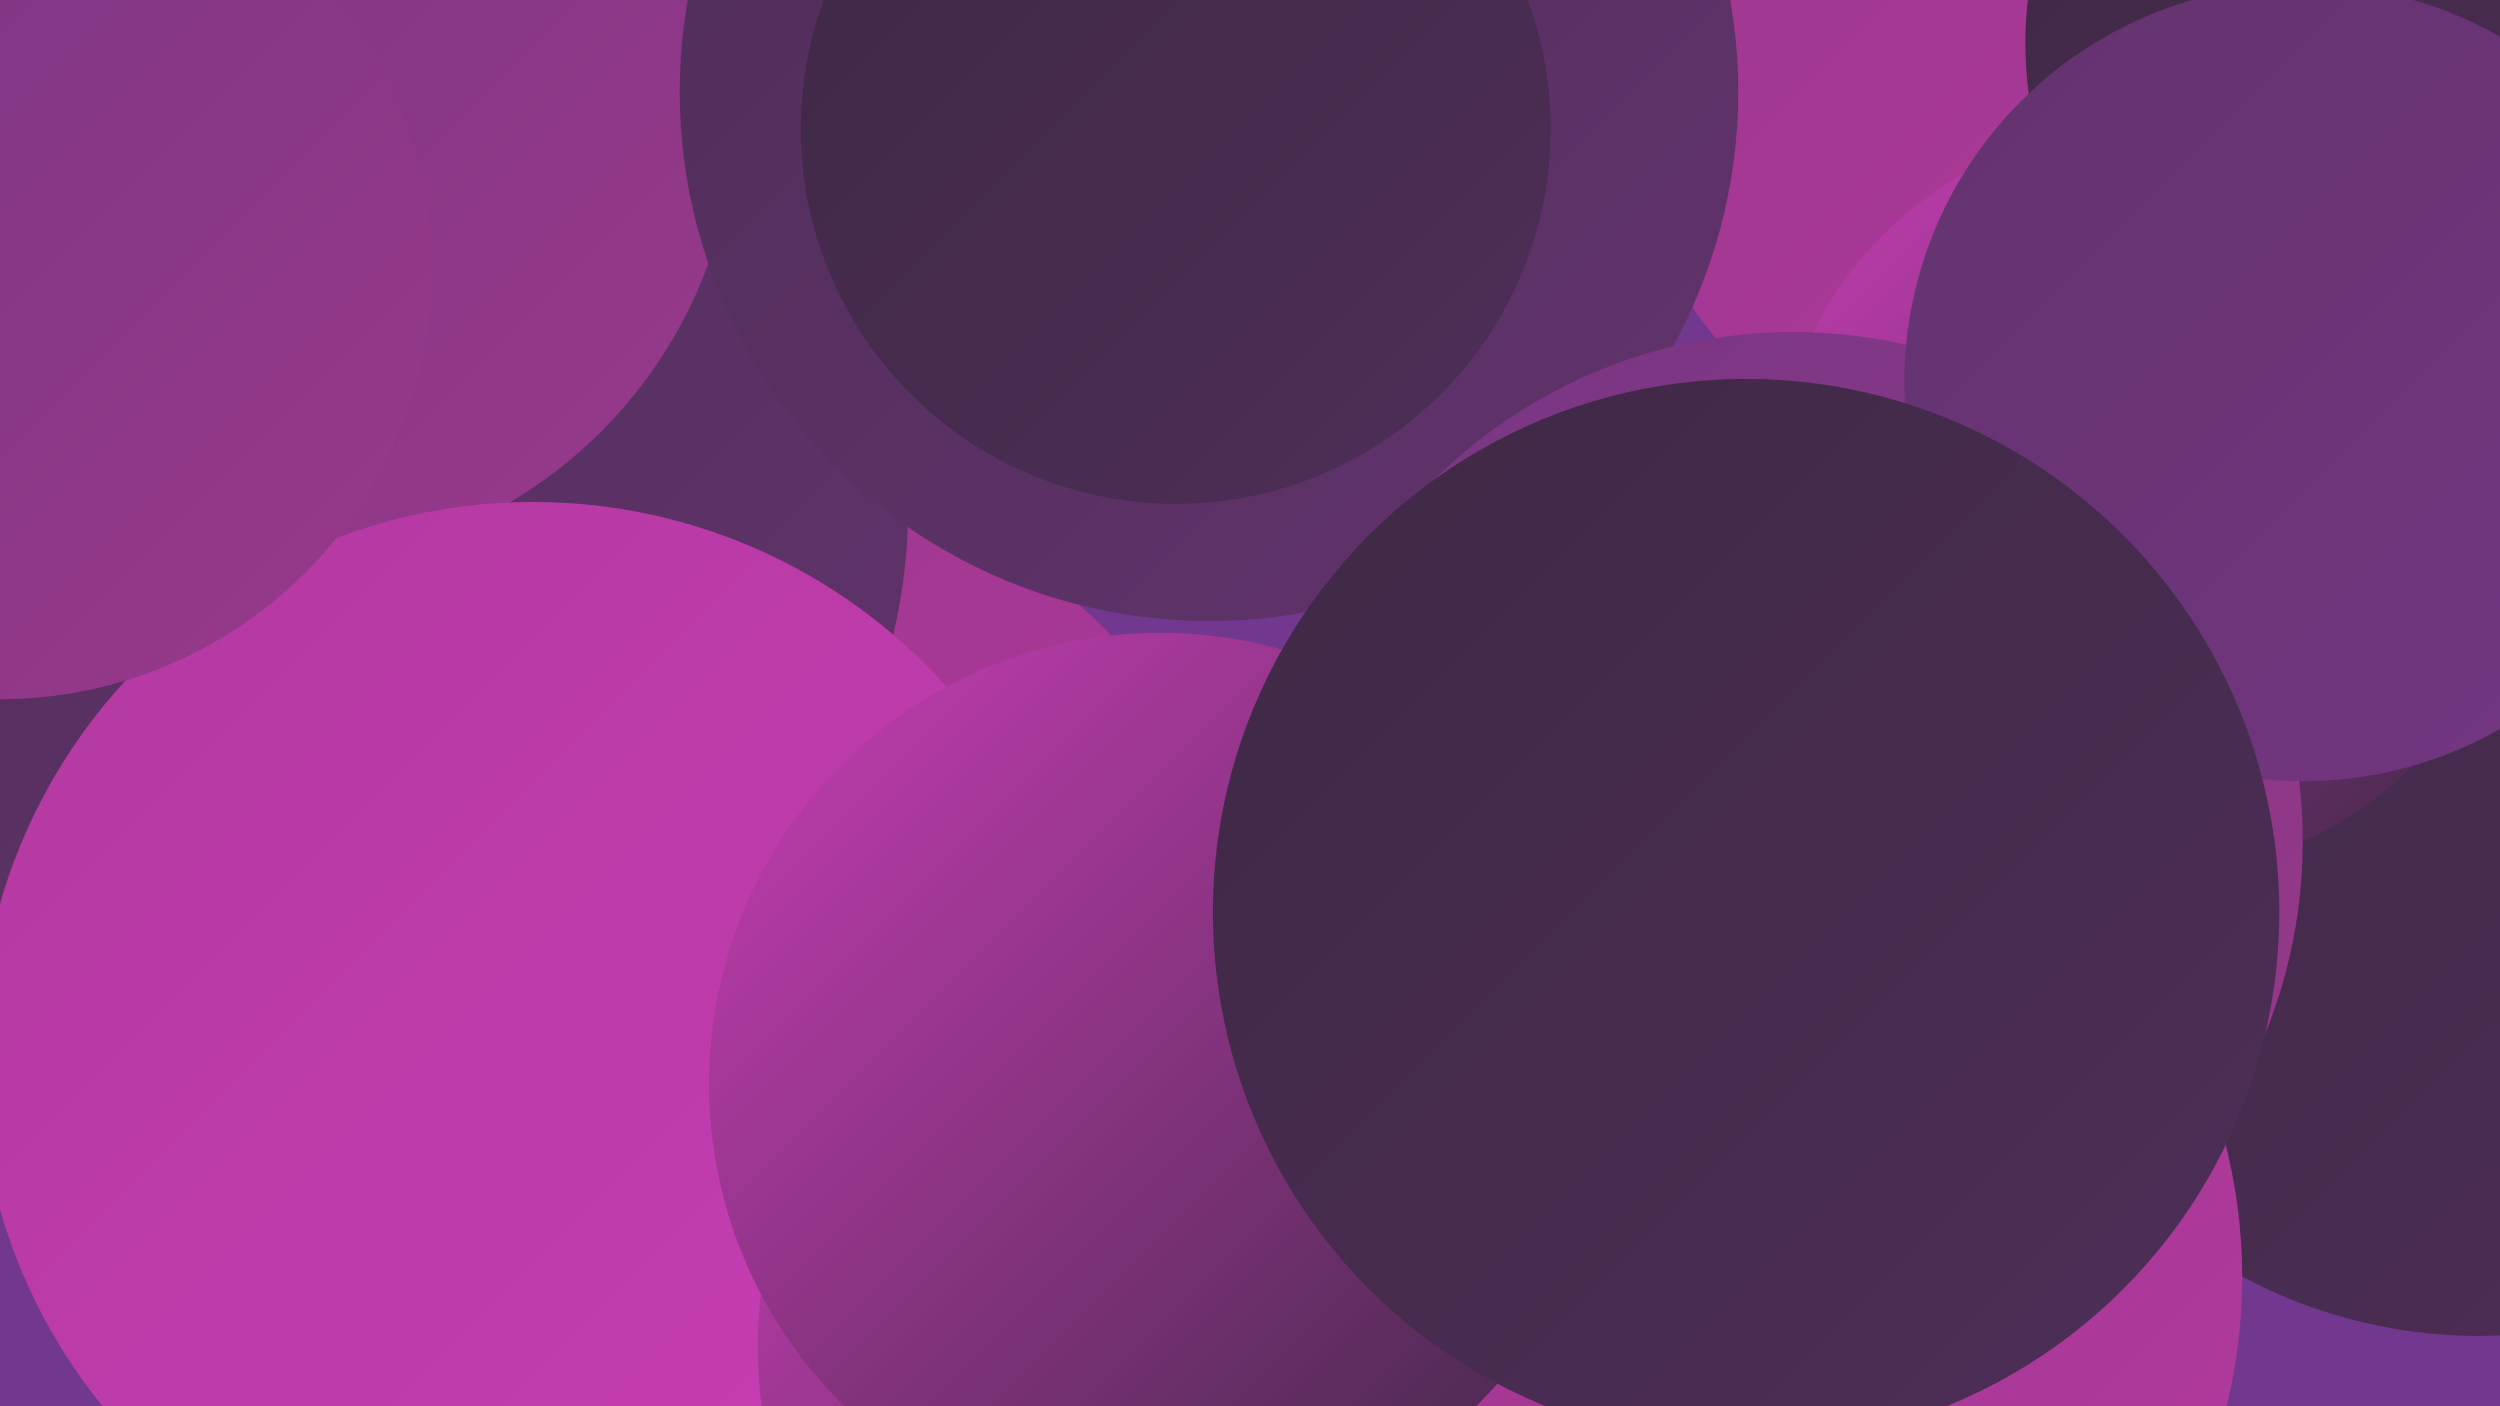
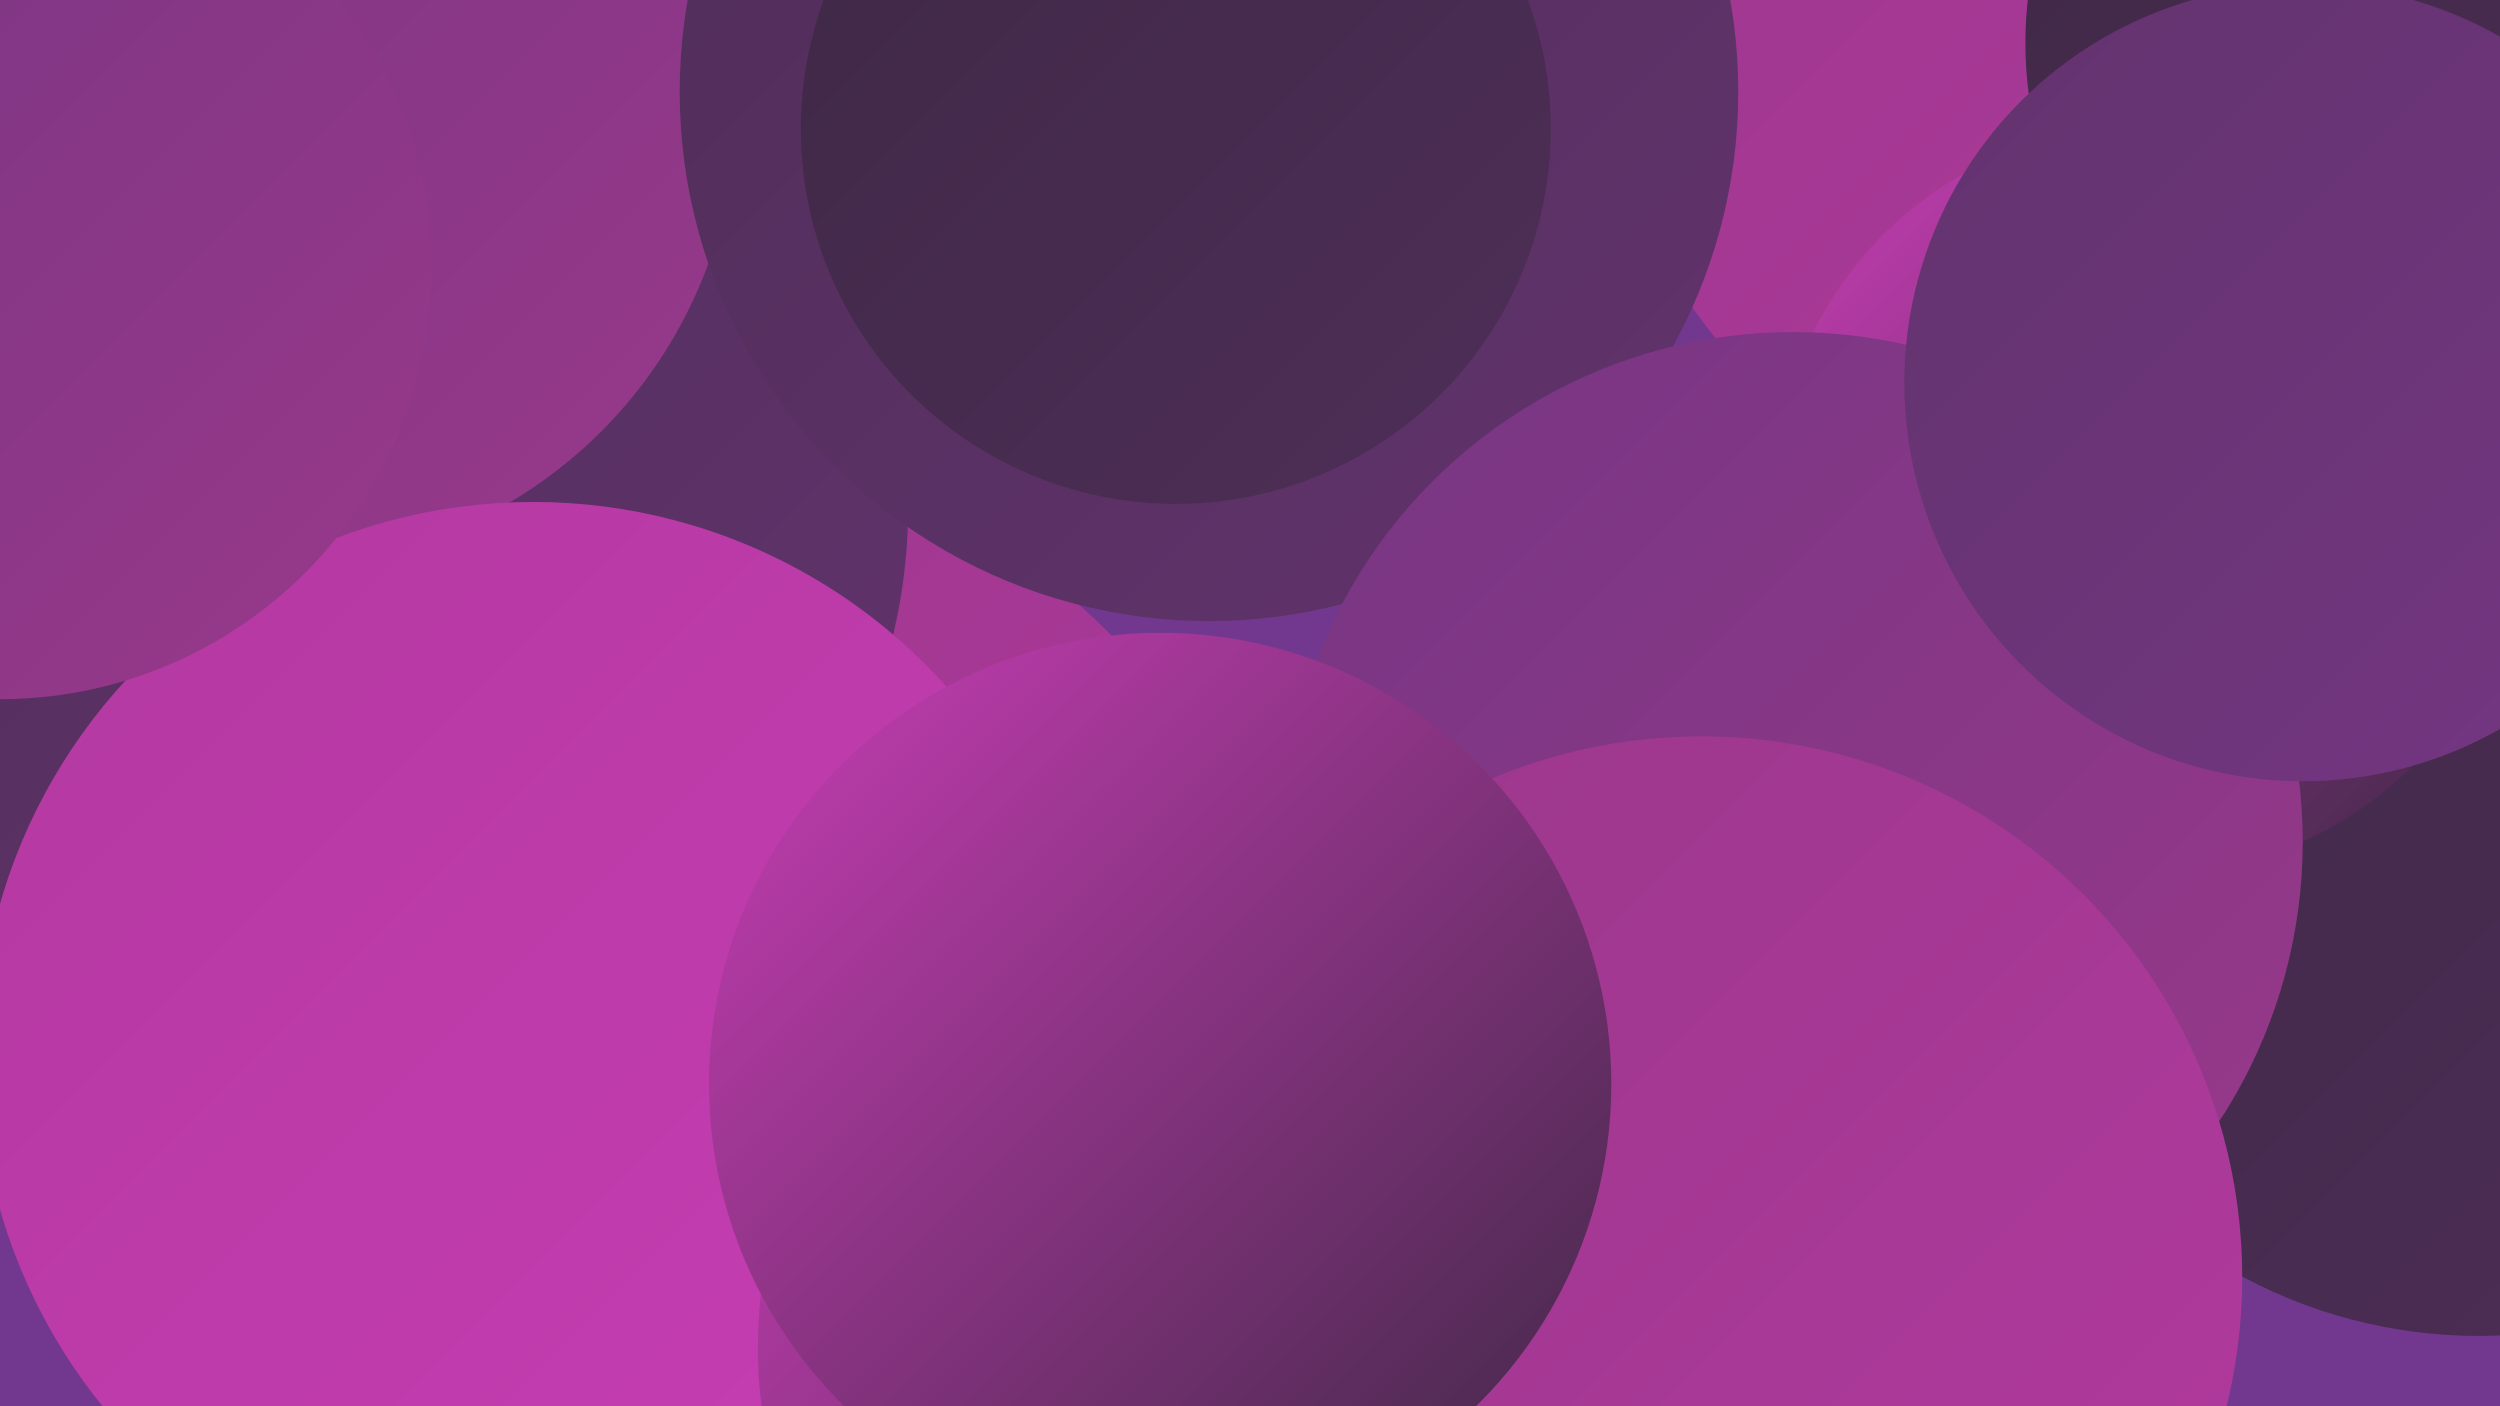
<svg xmlns="http://www.w3.org/2000/svg" width="1280" height="720">
  <defs>
    <linearGradient id="grad0" x1="0%" y1="0%" x2="100%" y2="100%">
      <stop offset="0%" style="stop-color:#3e2845;stop-opacity:1" />
      <stop offset="100%" style="stop-color:#4f2e58;stop-opacity:1" />
    </linearGradient>
    <linearGradient id="grad1" x1="0%" y1="0%" x2="100%" y2="100%">
      <stop offset="0%" style="stop-color:#4f2e58;stop-opacity:1" />
      <stop offset="100%" style="stop-color:#62336d;stop-opacity:1" />
    </linearGradient>
    <linearGradient id="grad2" x1="0%" y1="0%" x2="100%" y2="100%">
      <stop offset="0%" style="stop-color:#62336d;stop-opacity:1" />
      <stop offset="100%" style="stop-color:#753683;stop-opacity:1" />
    </linearGradient>
    <linearGradient id="grad3" x1="0%" y1="0%" x2="100%" y2="100%">
      <stop offset="0%" style="stop-color:#753683;stop-opacity:1" />
      <stop offset="100%" style="stop-color:#9a388a;stop-opacity:1" />
    </linearGradient>
    <linearGradient id="grad4" x1="0%" y1="0%" x2="100%" y2="100%">
      <stop offset="0%" style="stop-color:#9a388a;stop-opacity:1" />
      <stop offset="100%" style="stop-color:#b339a0;stop-opacity:1" />
    </linearGradient>
    <linearGradient id="grad5" x1="0%" y1="0%" x2="100%" y2="100%">
      <stop offset="0%" style="stop-color:#b339a0;stop-opacity:1" />
      <stop offset="100%" style="stop-color:#c83db5;stop-opacity:1" />
    </linearGradient>
    <linearGradient id="grad6" x1="0%" y1="0%" x2="100%" y2="100%">
      <stop offset="0%" style="stop-color:#c83db5;stop-opacity:1" />
      <stop offset="100%" style="stop-color:#3e2845;stop-opacity:1" />
    </linearGradient>
  </defs>
  <rect width="1280" height="720" fill="#72388f" />
  <circle cx="121" cy="1" r="205" fill="url(#grad5)" />
  <circle cx="449" cy="620" r="196" fill="url(#grad1)" />
  <circle cx="382" cy="506" r="260" fill="url(#grad4)" />
  <circle cx="177" cy="259" r="288" fill="url(#grad1)" />
  <circle cx="141" cy="54" r="236" fill="url(#grad3)" />
  <circle cx="1065" cy="19" r="242" fill="url(#grad4)" />
  <circle cx="1235" cy="22" r="198" fill="url(#grad0)" />
  <circle cx="619" cy="47" r="271" fill="url(#grad1)" />
  <circle cx="694" cy="681" r="205" fill="url(#grad2)" />
  <circle cx="273" cy="541" r="284" fill="url(#grad5)" />
  <circle cx="0" cy="137" r="221" fill="url(#grad3)" />
  <circle cx="1269" cy="428" r="256" fill="url(#grad0)" />
  <circle cx="1100" cy="256" r="192" fill="url(#grad6)" />
  <circle cx="602" cy="66" r="192" fill="url(#grad0)" />
  <circle cx="918" cy="431" r="261" fill="url(#grad3)" />
  <circle cx="620" cy="690" r="232" fill="url(#grad6)" />
  <circle cx="871" cy="654" r="277" fill="url(#grad4)" />
  <circle cx="594" cy="555" r="231" fill="url(#grad6)" />
  <circle cx="1179" cy="196" r="204" fill="url(#grad2)" />
-   <circle cx="894" cy="467" r="273" fill="url(#grad0)" />
</svg>